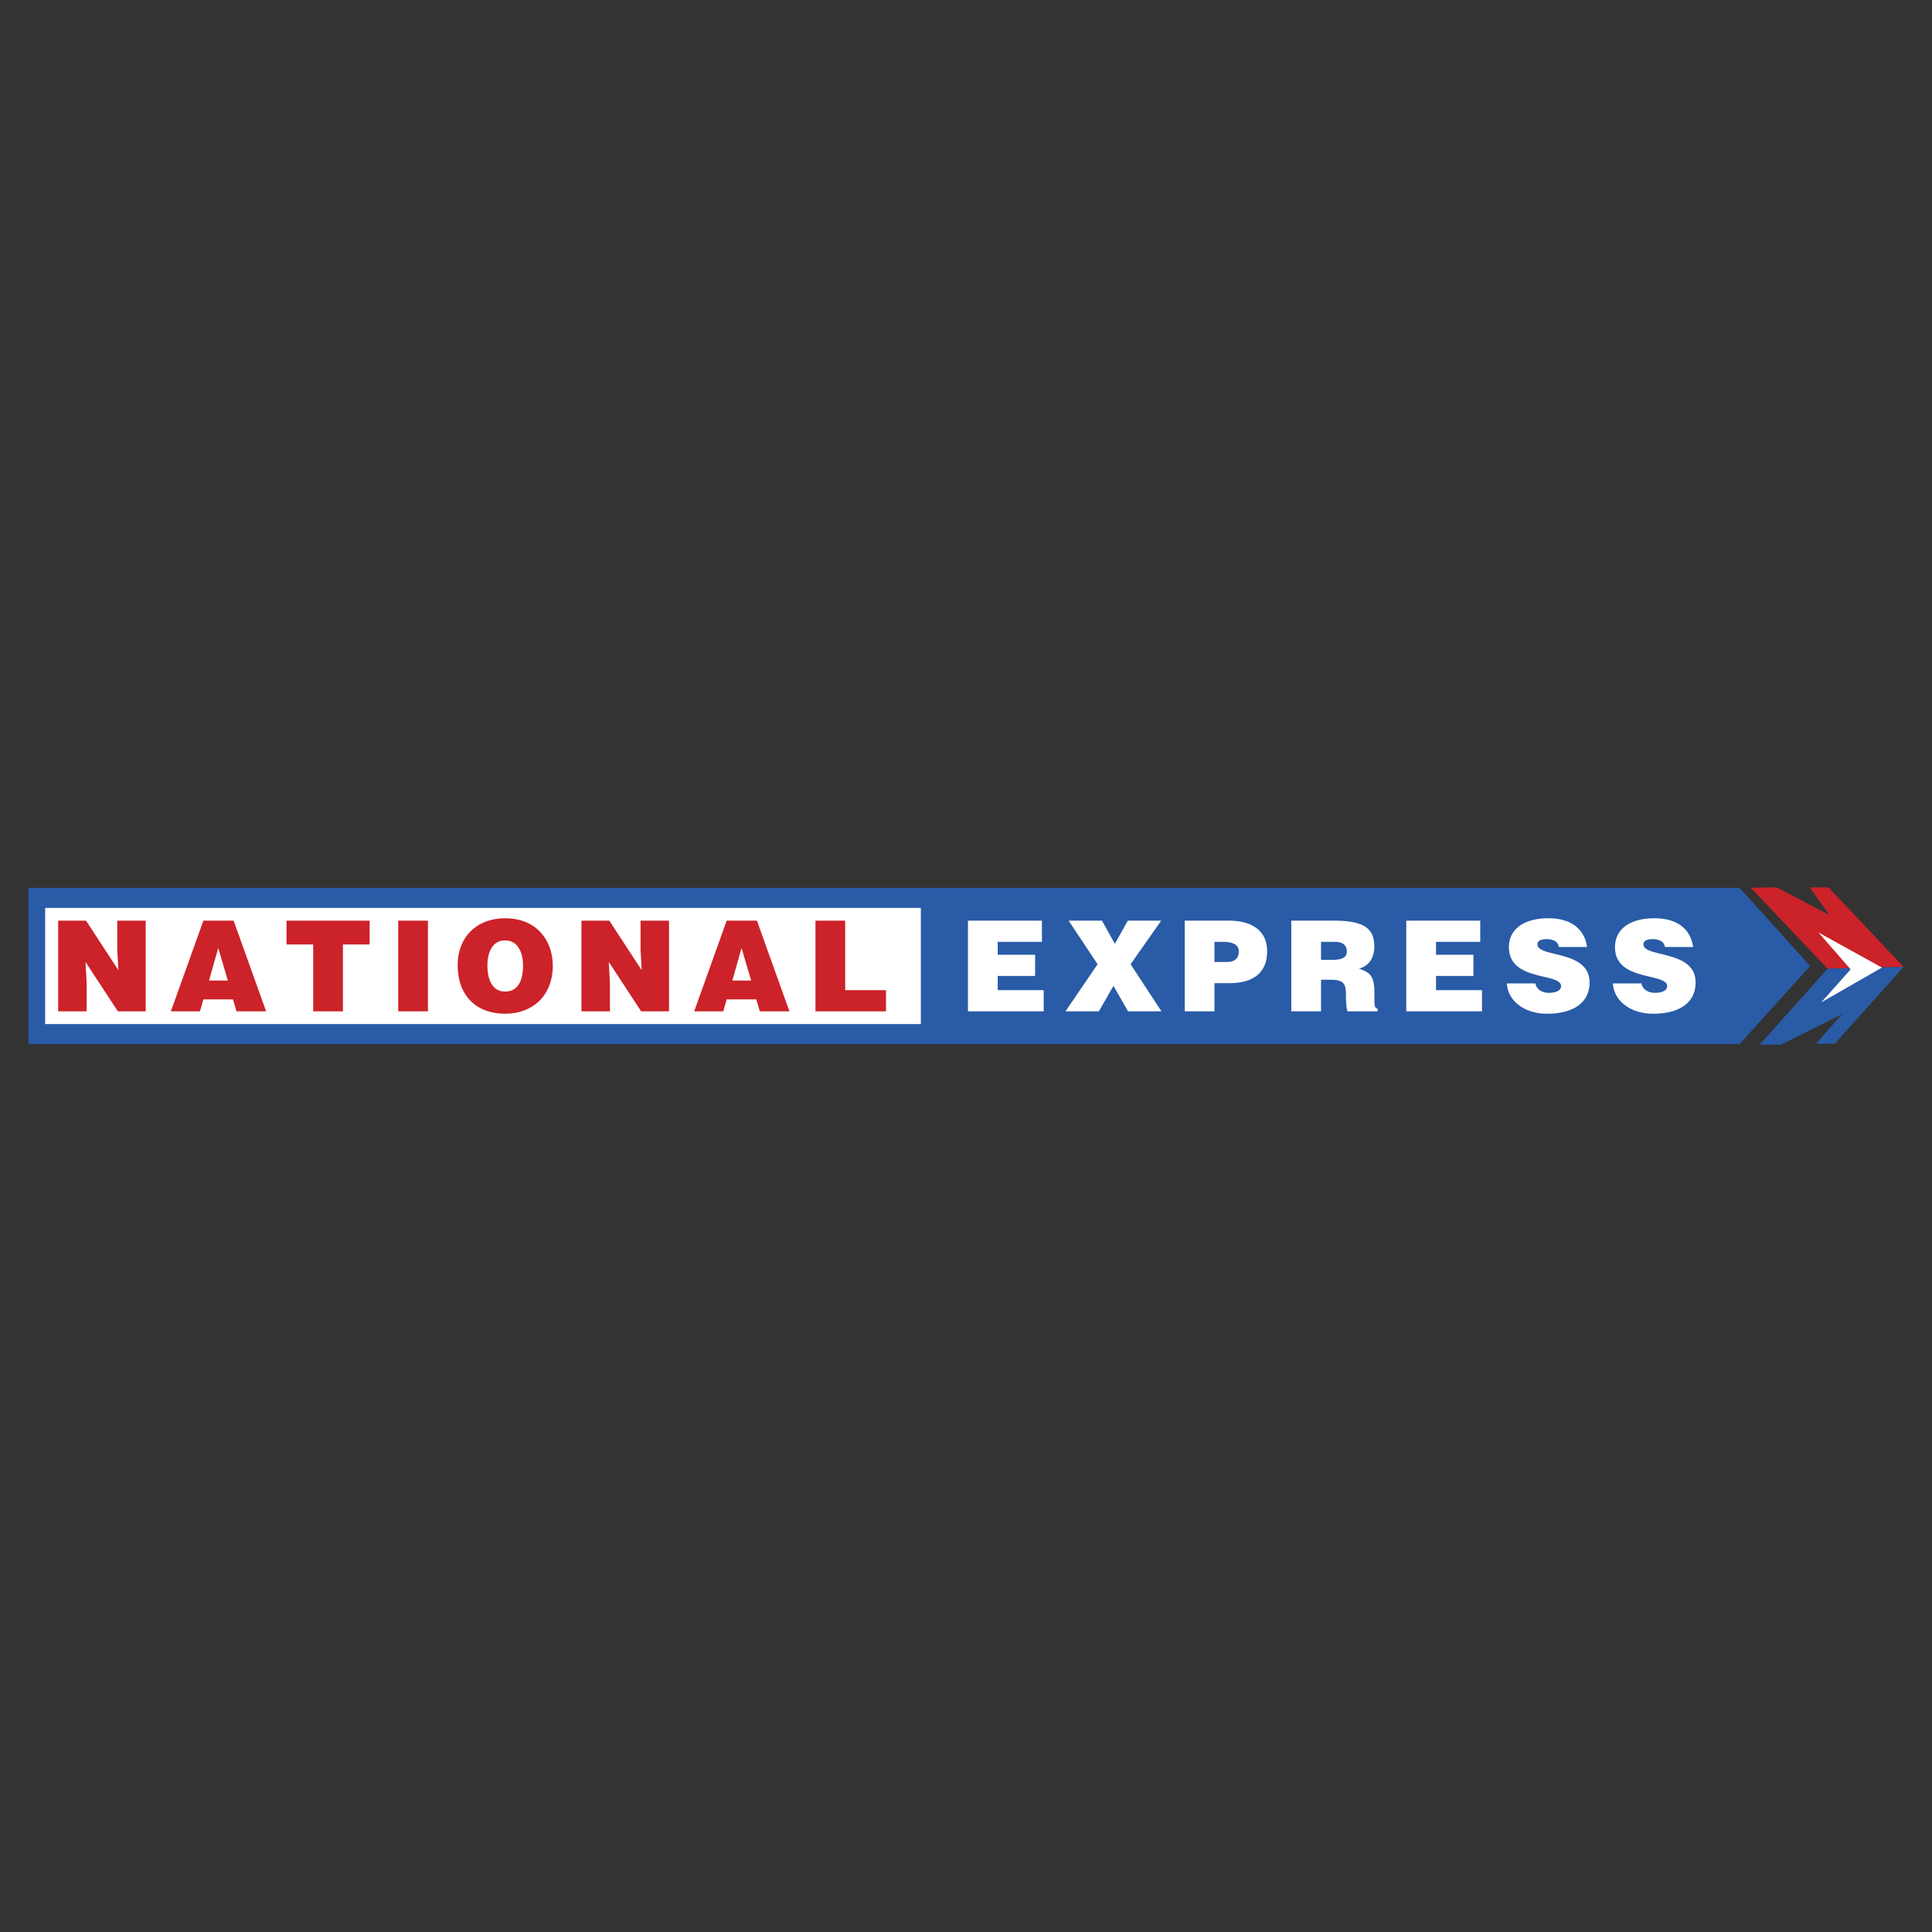
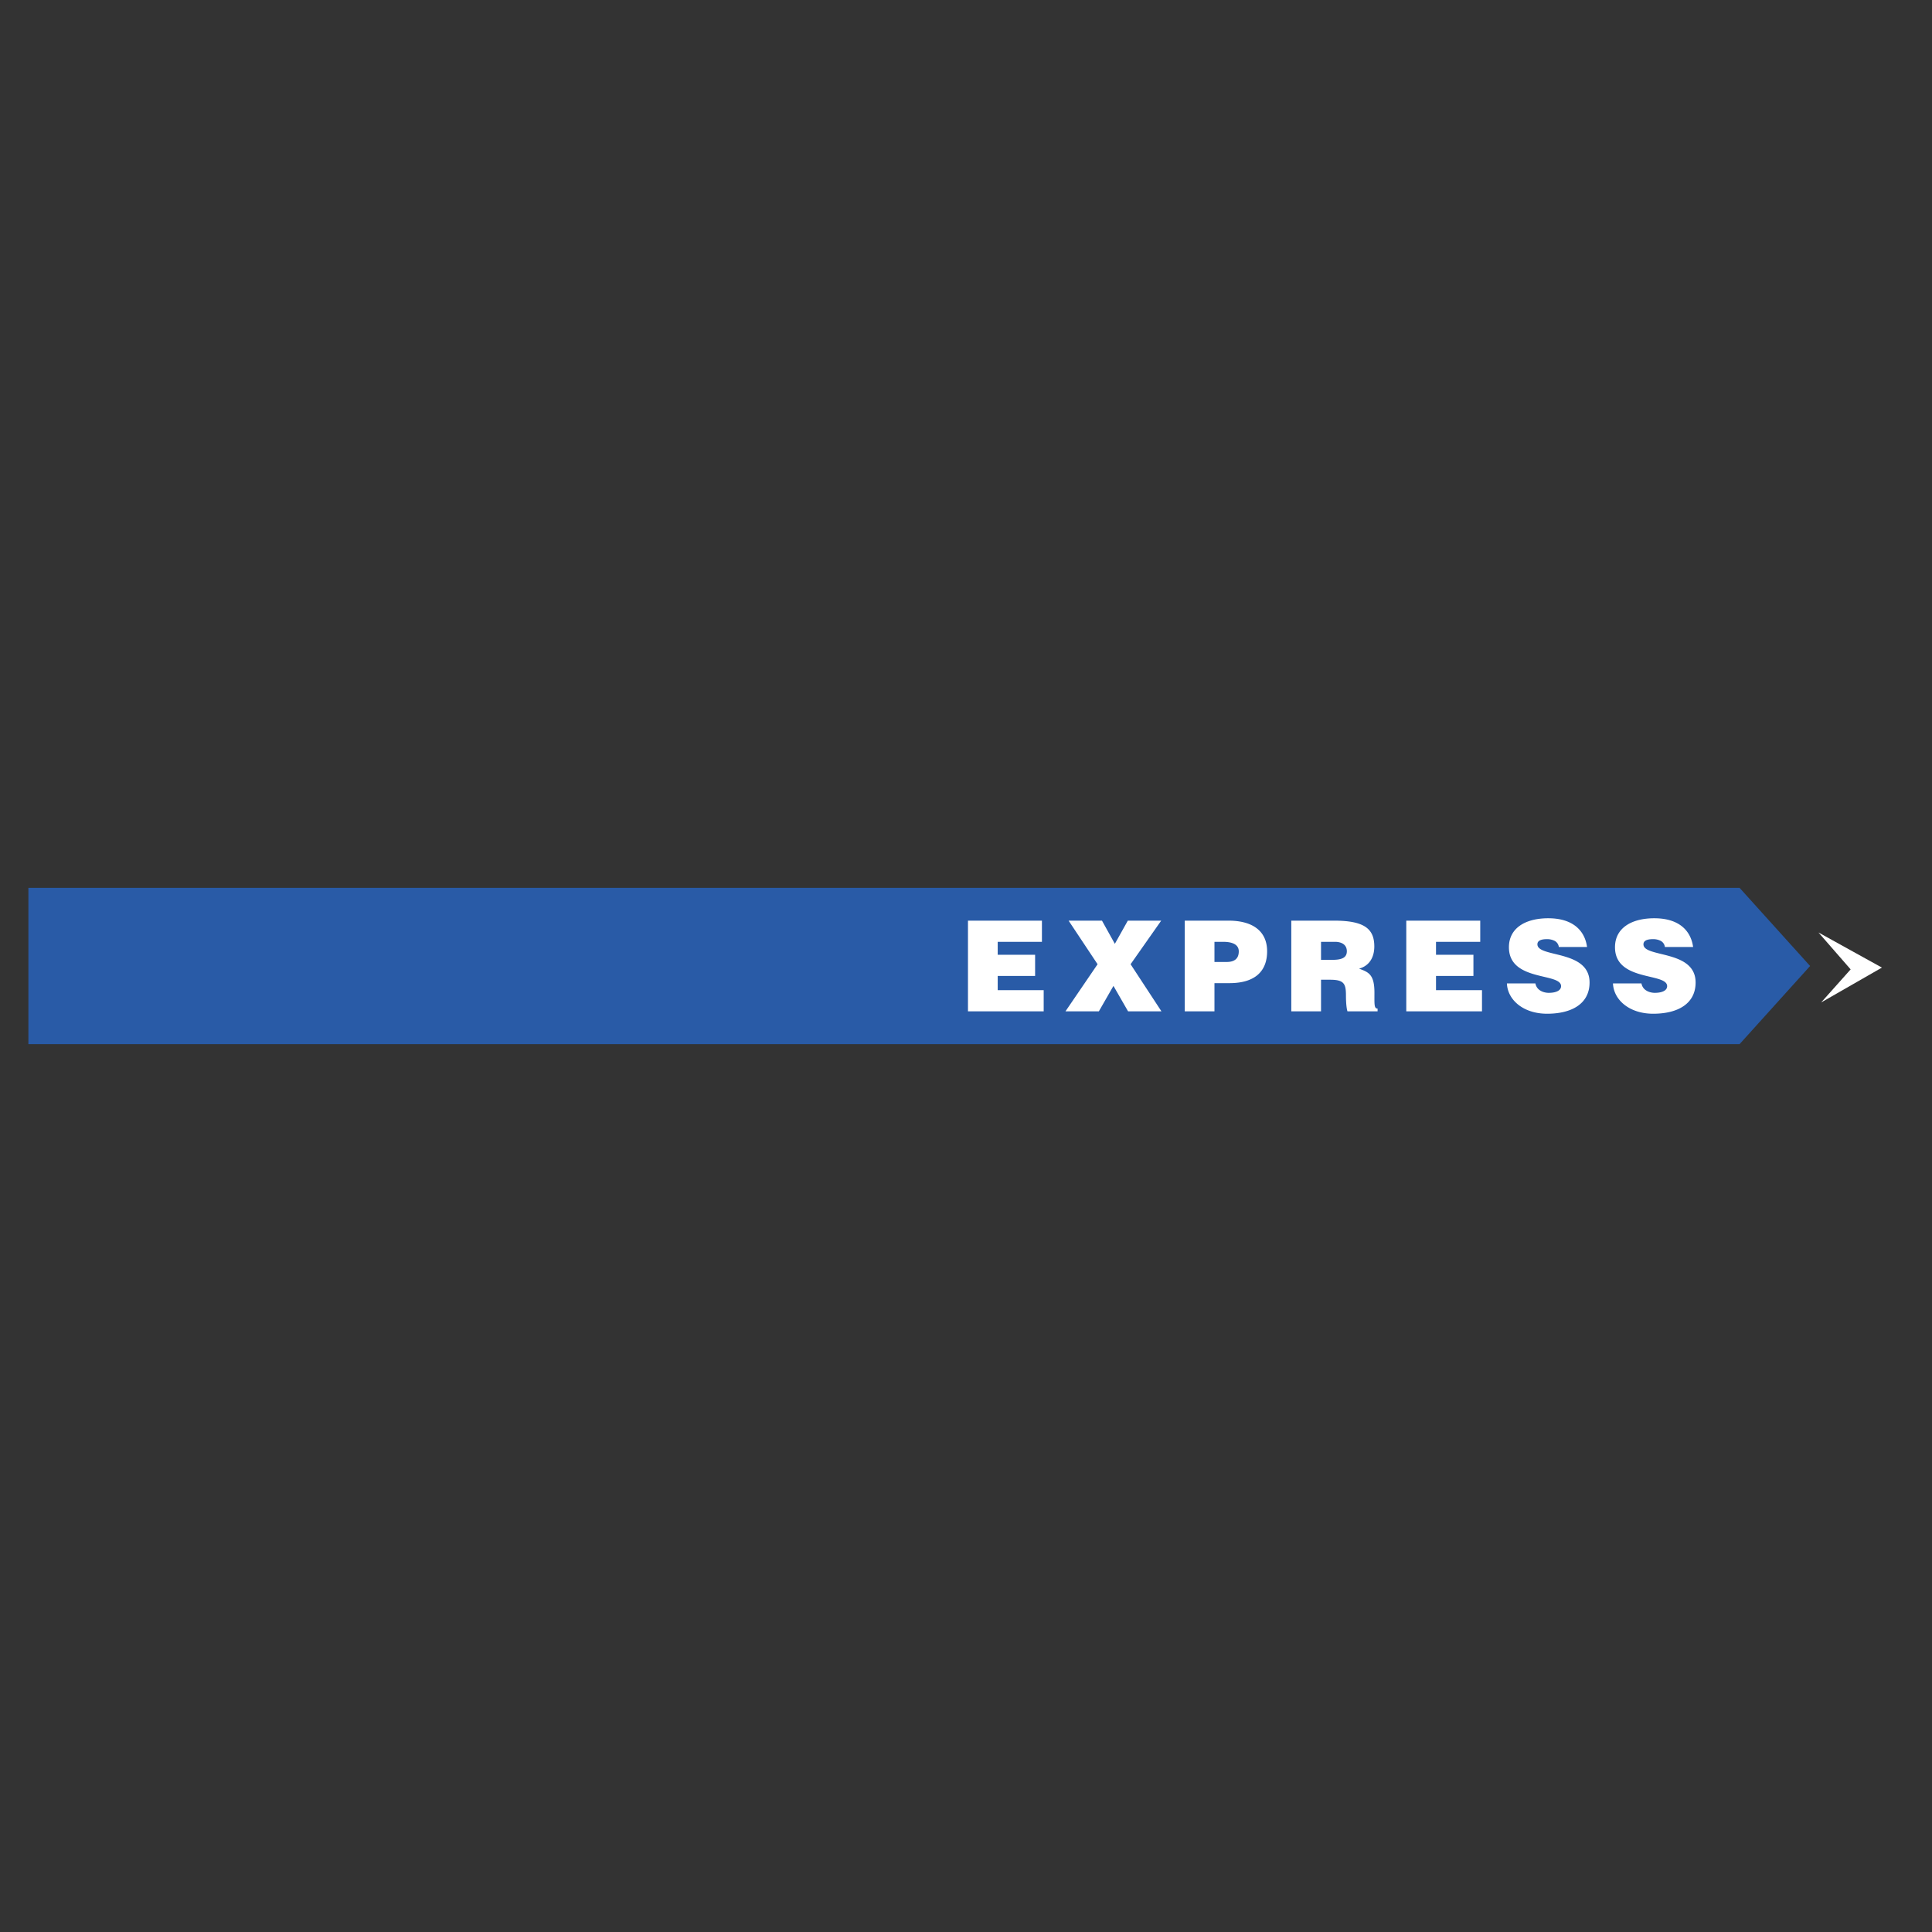
<svg xmlns="http://www.w3.org/2000/svg" width="2500" height="2500" viewBox="0 0 192.756 192.756">
  <rect x="0" y="0" width="192.756" height="192.756" fill="#333333" stroke="none" />
  <g fill-rule="evenodd" clip-rule="evenodd">
    <path fill="#fff" fill-opacity="0" d="M0 0h192.756v192.756H0V0z" />
    <path fill="#295ba7" d="M173.555 104.178l7.039-7.8-7.039-7.8H2.834v15.6h170.721z" />
-     <path fill="#fff" d="M91.873 102.172V90.583H4.506v11.589h87.367z" />
-     <path fill="#cc2229" d="M11.811 96.793l-.113-2.062v-2.878h2.84v9.049H11.76l-3.23-4.926.113 2.061v2.865h-2.84v-9.049h2.778l3.23 4.94zM17.048 100.902l3.243-9.049h3.017l3.243 9.049h-2.954l-.352-1.193h-2.954l-.339 1.193h-2.904zm4.726-6.321l-.918 3.244h1.873l-.955-3.244zM28.583 91.853h8.296v2.376h-2.665v6.673h-2.966v-6.673h-2.665v-2.376zM39.73 100.902v-9.049h2.966v9.049H39.73zM55.151 96.328c0 3.078-2.074 4.812-4.751 4.812-2.84 0-4.738-1.758-4.738-4.838 0-2.84 1.923-4.688 4.738-4.688 3.23.001 4.751 2.325 4.751 4.714zm-6.524 0c0 1.156.352 2.602 1.772 2.602 1.283 0 1.785-1.105 1.785-2.602 0-1.232-.502-2.54-1.81-2.502-1.344 0-1.747 1.358-1.747 2.502zM64.021 96.793l-.113-2.062v-2.878h2.841v9.049H63.97l-3.23-4.926.113 2.061v2.865h-2.841v-9.049h2.779l3.23 4.94zM69.258 100.902l3.243-9.049h3.017l3.243 9.049h-2.954l-.352-1.193H72.5l-.339 1.193h-2.903zm4.726-6.321l-.917 3.244h1.873l-.956-3.244zM81.359 100.902v-9.049h2.966v6.938h4.073v2.111h-7.039z" />
    <path fill="#fff" d="M96.575 100.902v-9.049h7.378v2.112h-4.412v1.294h3.732v2.112h-3.732v1.42h4.588v2.111h-7.554zM109.633 100.902h-3.332l3.205-4.7-2.891-4.349h3.33l1.284 2.313 1.294-2.313h3.331l-3.055 4.349 3.08 4.7h-3.33l-1.459-2.539-1.457 2.539zM118.201 100.902v-9.049h4.361c2.602 0 3.859 1.194 3.859 3.055 0 1.948-1.156 3.18-3.758 3.18h-1.496v2.814h-2.966zm4.197-4.926c.691 0 1.195-.276 1.195-1.056 0-.842-.955-.955-1.584-.955h-.842v2.011h1.231zM131.799 97.748v3.154h-2.967v-9.049h4.273c3.018 0 4.01.817 4.01 2.577 0 1.043-.465 1.924-1.52 2.212.955.353 1.533.579 1.533 2.401 0 1.182-.039 1.584.314 1.584v.275h-3.004c-.076-.201-.152-.779-.152-1.584 0-1.182-.201-1.57-1.584-1.57h-.903zm0-1.986h1.17c.916 0 1.406-.227 1.406-.854 0-.642-.502-.943-1.193-.943h-1.383v1.797zM140.305 100.902v-9.049h7.379v2.112h-4.413v1.294h3.733v2.112h-3.733v1.42h4.588v2.111h-7.554zM155.523 94.48a.794.794 0 0 0-.426-.616 1.652 1.652 0 0 0-.768-.164c-.652 0-.941.188-.941.516 0 1.357 5.203.515 5.203 3.809 0 2.098-1.748 3.115-4.236 3.115-2.389 0-3.947-1.395-4.01-3.027h2.842c.062.326.238.564.49.715.238.152.553.227.842.227.74 0 1.23-.238 1.23-.666 0-1.369-5.203-.428-5.203-3.883 0-1.923 1.66-2.891 3.922-2.891 2.514 0 3.658 1.282 3.871 2.865h-2.816zM166.105 94.48a.795.795 0 0 0-.428-.616 1.638 1.638 0 0 0-.766-.164c-.654 0-.943.188-.943.516 0 1.357 5.203.515 5.203 3.809 0 2.098-1.746 3.115-4.234 3.115-2.389 0-3.947-1.395-4.01-3.027h2.84c.062.326.238.564.49.715.24.152.553.227.842.227.742 0 1.232-.238 1.232-.666 0-1.369-5.203-.428-5.203-3.883 0-1.923 1.658-2.891 3.922-2.891 2.514 0 3.656 1.282 3.871 2.865h-2.816z" />
-     <path fill="#cc2229" d="M182.344 96.646l-7.656-8.068 2.574-.045 5.259 2.763-1.96-2.763h1.873l7.488 7.934-7.578.179z" />
-     <path fill="#295ba7" d="M189.922 96.467l-6.865 7.666h-1.871l2.584-2.942-6.061 3.032h-2.141l6.776-7.577 7.578-.179z" />
    <path fill="#fff" d="M187.76 96.537l-6.063 3.477 2.942-3.299-3.209-3.68 6.33 3.502z" />
  </g>
</svg>